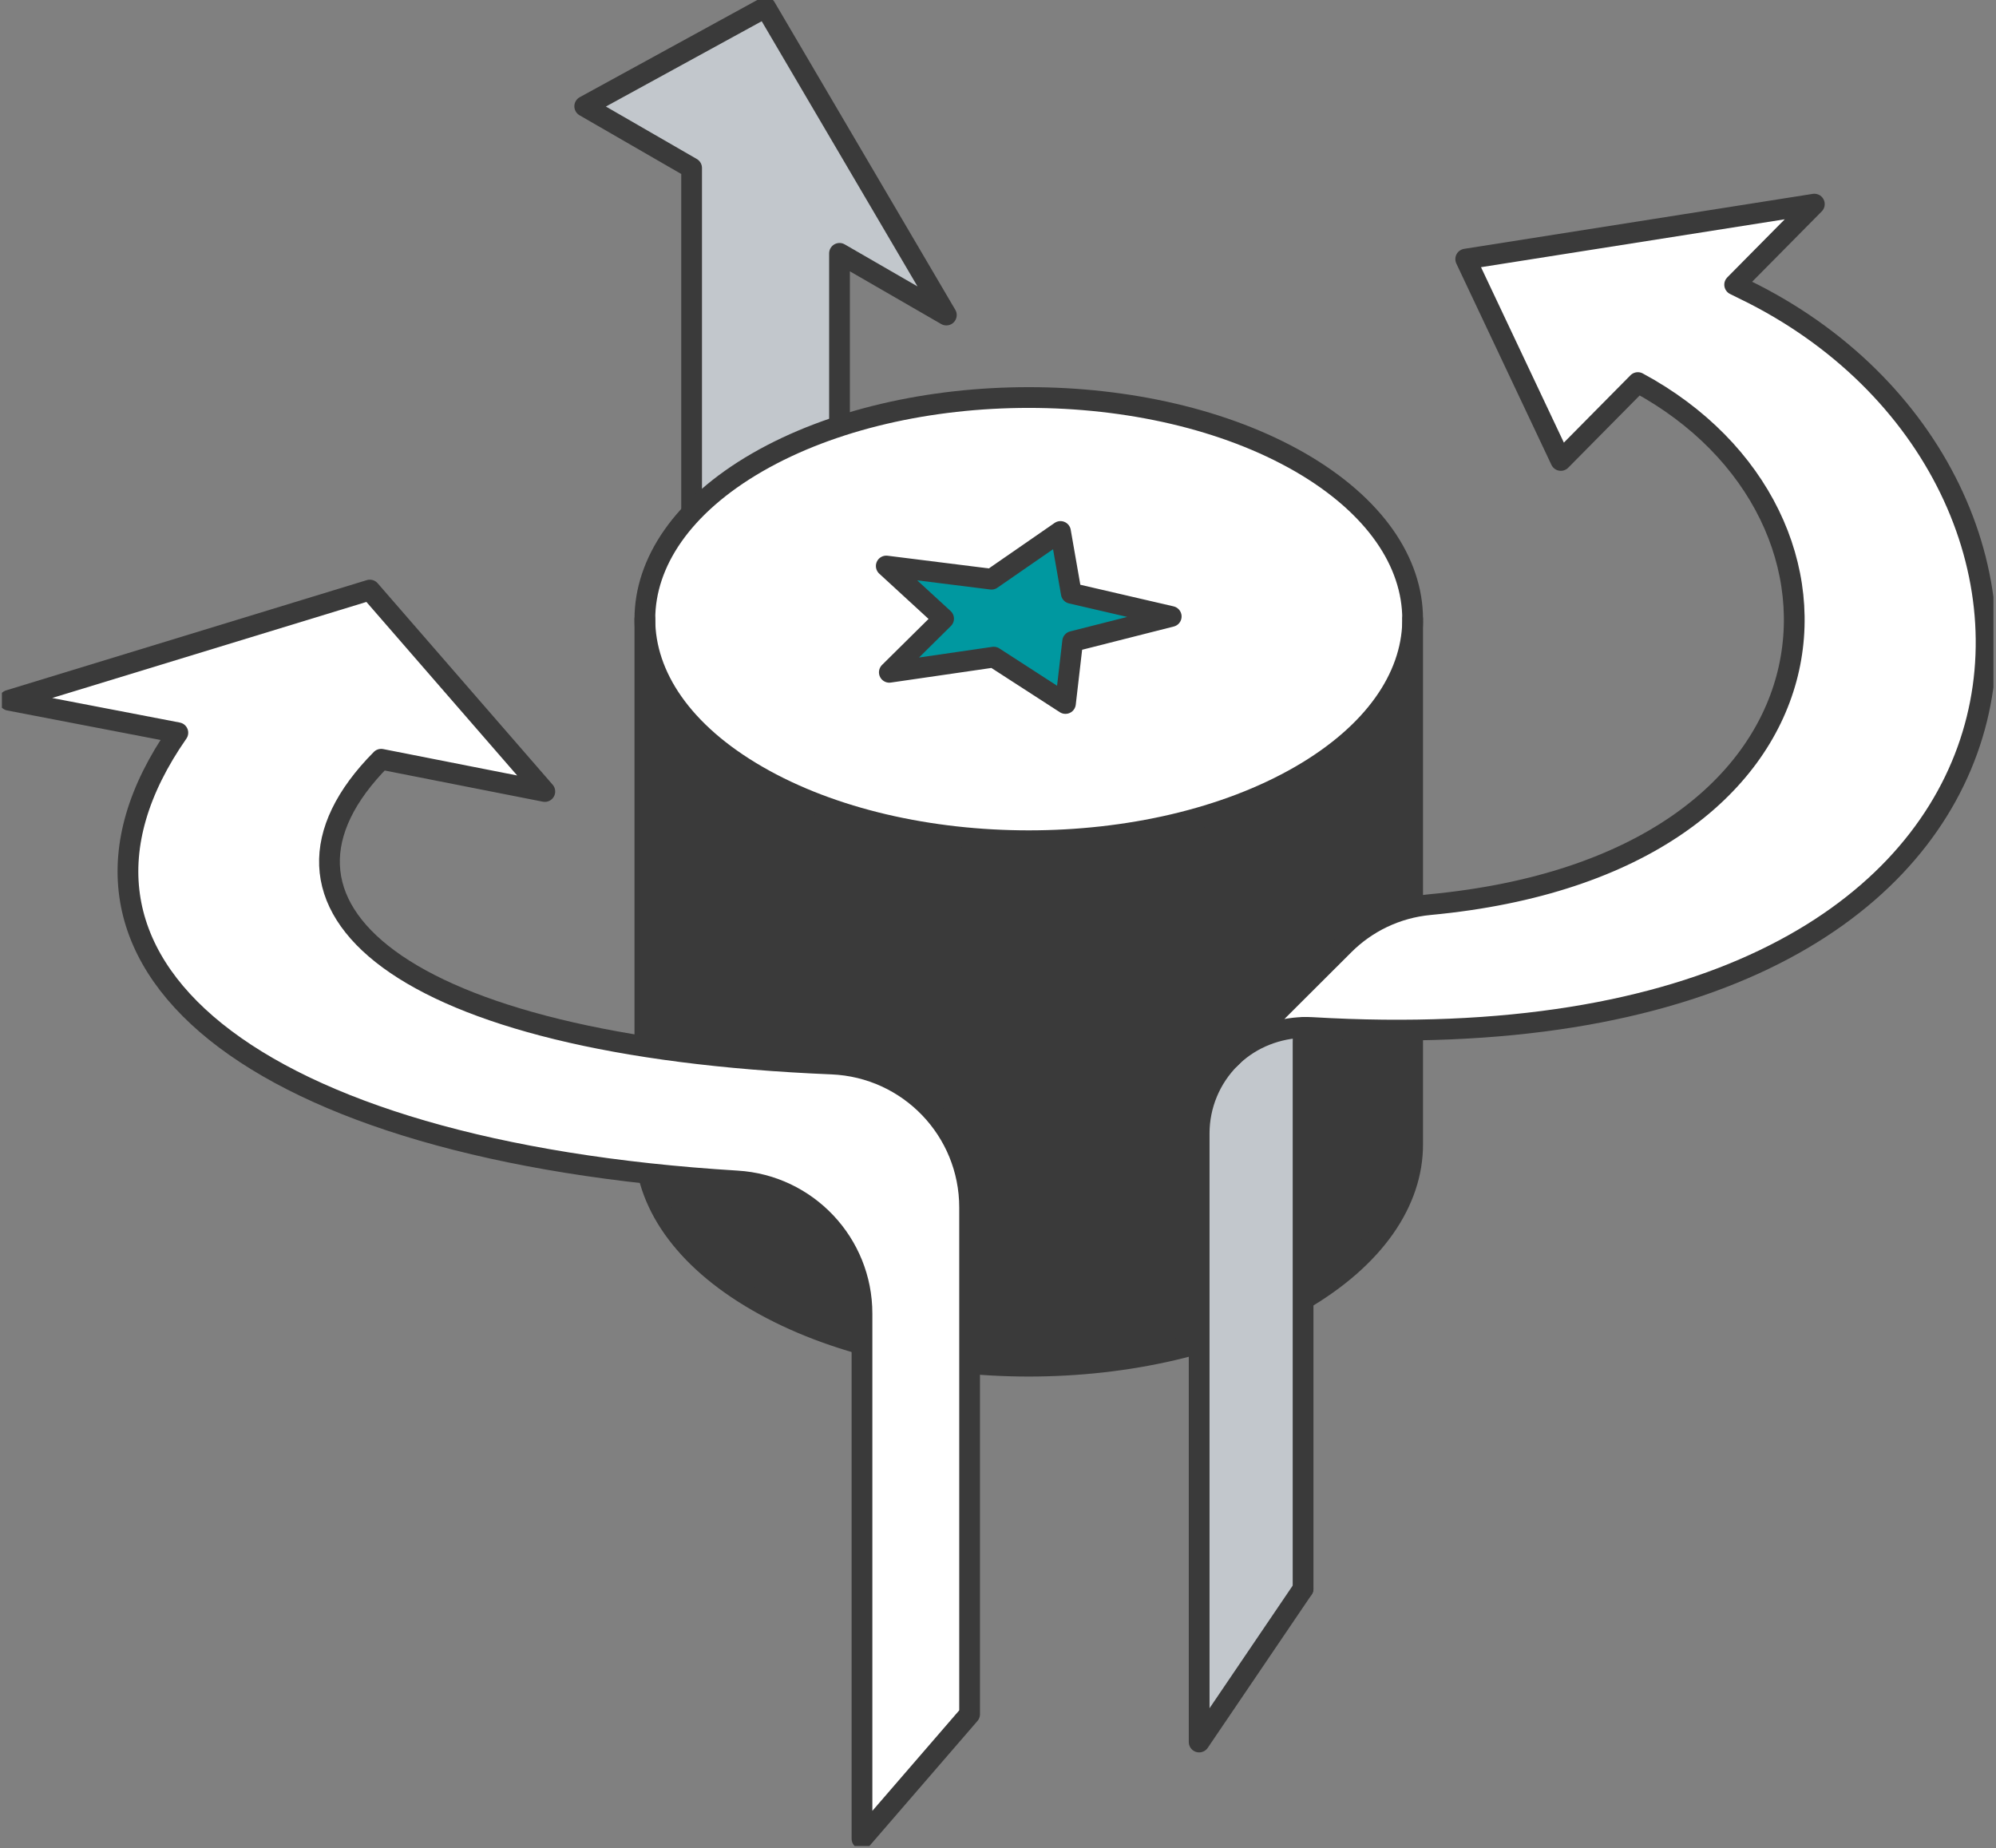
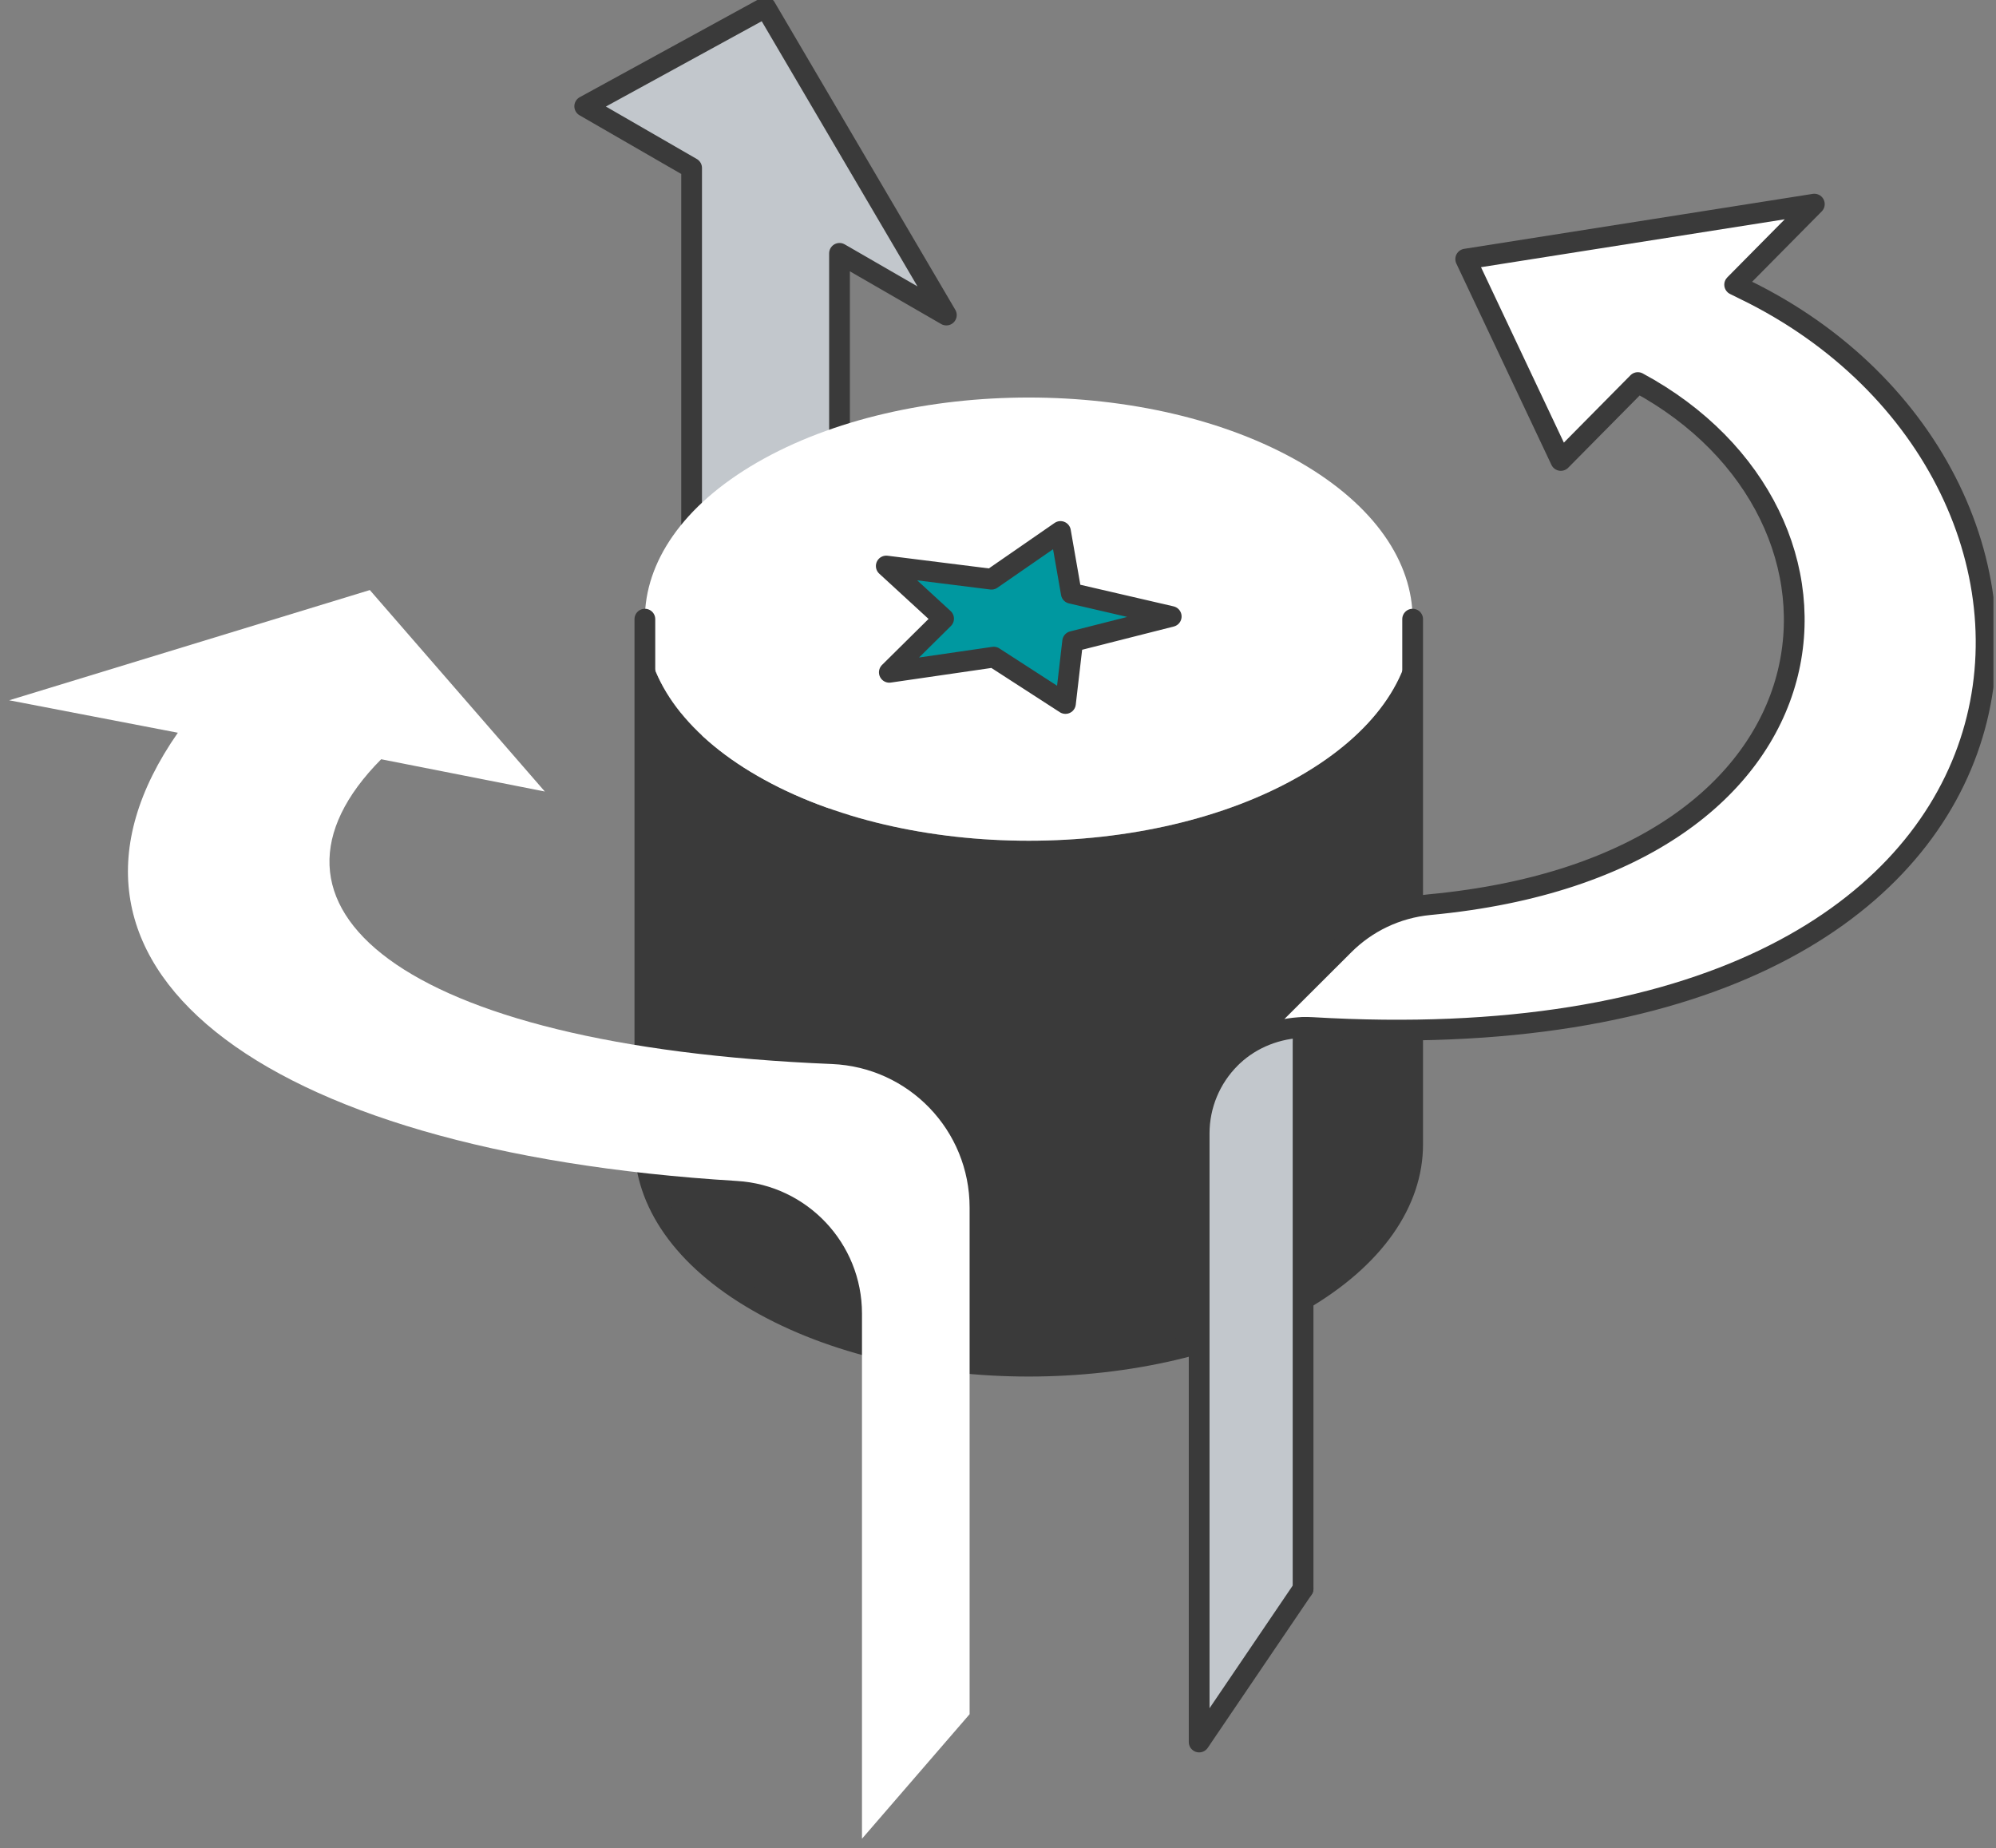
<svg xmlns="http://www.w3.org/2000/svg" width="271" height="251" viewBox="0 0 271 251" fill="none">
  <rect x="0" y="0" width="271" height="251" fill="#808080" stroke="none" />
  <g clip-path="url(#clip0_701_4574)">
    <path d="M103.941 0.991L128.487 42.781L113.982 34.404V126.525L93.901 114.925V22.811L79.389 14.434L103.941 0.991Z" fill="#C2C7CC" />
    <path d="M128.487 42.781L103.941 0.991L79.389 14.434L93.901 22.811V114.925L113.982 126.525V34.404L128.487 42.781Z" stroke="#3A3A3A" stroke-width="2.817" stroke-linecap="round" stroke-linejoin="round" />
    <path d="M191.796 84.432V155.427C191.796 163.123 186.703 170.832 176.537 176.698C156.172 188.457 123.171 188.457 102.827 176.698C92.641 170.832 87.555 163.123 87.555 155.427V84.075C87.555 91.771 92.641 99.474 102.827 105.347C123.171 117.105 156.172 117.105 176.537 105.347C186.551 99.566 191.644 92.016 191.796 84.432Z" fill="#3A3A3A" />
    <path d="M191.796 84.075C191.796 84.194 191.796 84.313 191.796 84.432C191.723 92.016 186.551 99.566 176.537 105.347C156.172 117.105 123.171 117.105 102.827 105.347C92.641 99.474 87.555 91.771 87.555 84.075C87.555 76.379 92.641 68.67 102.813 62.791C123.171 51.045 156.172 51.045 176.537 62.791C186.703 68.67 191.796 76.379 191.796 84.075ZM145.637 87.107L159.019 83.712L145.452 80.567L143.985 72.171L134.619 78.652L120.331 76.861L128.112 84.009L120.747 91.296L134.923 89.234L144.659 95.53L145.637 87.107Z" fill="white" />
    <path d="M159.018 83.712L145.636 87.107L144.658 95.53L134.922 89.234L120.746 91.295L128.111 84.009L120.33 76.861L134.618 78.651L143.984 72.171L145.451 80.567L159.018 83.712Z" fill="#0098A0" />
-     <path d="M191.796 84.432C191.644 92.016 186.551 99.566 176.537 105.347C156.172 117.105 123.171 117.105 102.827 105.347C92.641 99.474 87.555 91.771 87.555 84.075C87.555 76.379 92.641 68.67 102.813 62.791C123.171 51.045 156.172 51.045 176.537 62.791C186.703 68.67 191.796 76.379 191.796 84.075" stroke="#3A3A3A" stroke-width="2.817" stroke-linecap="round" stroke-linejoin="round" />
    <path d="M191.796 84.075V155.427C191.796 163.123 186.703 170.832 176.537 176.698C156.172 188.457 123.171 188.457 102.827 176.698C92.641 170.832 87.555 163.123 87.555 155.427V84.075" stroke="#3A3A3A" stroke-width="2.817" stroke-linecap="round" stroke-linejoin="round" />
    <path d="M159.018 83.712L145.636 87.107L144.658 95.53L134.922 89.234L120.746 91.295L128.111 84.009L120.33 76.861L134.618 78.651L143.984 72.171L145.451 80.567L159.018 83.712Z" stroke="#3A3A3A" stroke-width="2.817" stroke-linecap="round" stroke-linejoin="round" />
    <path d="M177.052 139.512C173.465 139.598 169.997 140.926 167.361 143.397L182.488 128.302C185.513 125.283 189.562 123.275 194.107 122.845C252.162 117.402 255.822 69.991 222.372 51.95L211.915 62.526L199.002 35.184L246.336 27.719L235.517 38.658C236.395 39.081 237.267 39.517 238.119 39.947C289.146 66.087 284.384 145.821 178.148 139.532C177.785 139.512 177.415 139.506 177.052 139.512Z" fill="white" />
    <path d="M177.052 139.513C176.966 140.233 176.92 140.959 176.92 141.699V215.746L162.811 236.555V153.914C162.811 150.082 164.376 146.456 167.038 143.714C167.144 143.602 167.249 143.503 167.362 143.397C169.997 140.926 173.465 139.552 177.052 139.513Z" fill="#C2C7CC" />
    <path d="M177.052 139.506C176.966 140.233 176.92 140.959 176.92 141.699V215.746" stroke="#3A3A3A" stroke-width="2.817" stroke-linecap="round" stroke-linejoin="round" />
    <path d="M167.361 143.397C169.997 140.926 173.465 139.598 177.052 139.512C177.415 139.506 177.785 139.512 178.148 139.532C284.384 145.821 289.146 66.087 238.119 39.947C237.267 39.517 236.395 39.081 235.517 38.658L246.336 27.719L199.002 35.184L211.915 62.526L222.372 51.95C255.822 69.991 252.162 117.402 194.107 122.845C189.562 123.275 185.513 125.283 182.488 128.302L167.361 143.397Z" stroke="#3A3A3A" stroke-width="2.817" stroke-linecap="round" stroke-linejoin="round" />
-     <path d="M167.363 143.396C167.25 143.502 167.145 143.601 167.039 143.714" stroke="#3A3A3A" stroke-width="2.817" stroke-linecap="round" stroke-linejoin="round" />
    <path d="M176.92 215.746L162.811 236.555V153.914C162.811 150.082 164.336 146.416 167.038 143.714" stroke="#3A3A3A" stroke-width="2.817" stroke-linecap="round" stroke-linejoin="round" />
    <path d="M131.645 163.969V232.777L117.033 249.688V178.37C117.033 168.831 109.589 160.943 100.071 160.368C34.227 156.358 2.448 130.641 24.147 99.501L1.246 95.094L50.212 80.125L73.972 107.481L51.752 103.101C32.226 122.793 53.68 142.043 112.945 144.487C123.401 144.923 131.645 153.498 131.645 163.969Z" fill="white" />
-     <path d="M117.033 249.688L131.645 232.777V163.969C131.645 153.498 123.401 144.923 112.945 144.487C53.68 142.043 32.226 122.793 51.752 103.101L73.972 107.481L50.212 80.125L1.246 95.094L24.147 99.501C2.448 130.641 34.227 156.358 100.071 160.368C109.589 160.943 117.033 168.831 117.033 178.37V249.688Z" stroke="#3A3A3A" stroke-width="2.817" stroke-linecap="round" stroke-linejoin="round" />
  </g>
  <defs>
    <clipPath id="clip0_701_4574">
      <rect width="270.395" height="250.679" fill="white" transform="translate(0.256)" />
    </clipPath>
  </defs>
</svg>